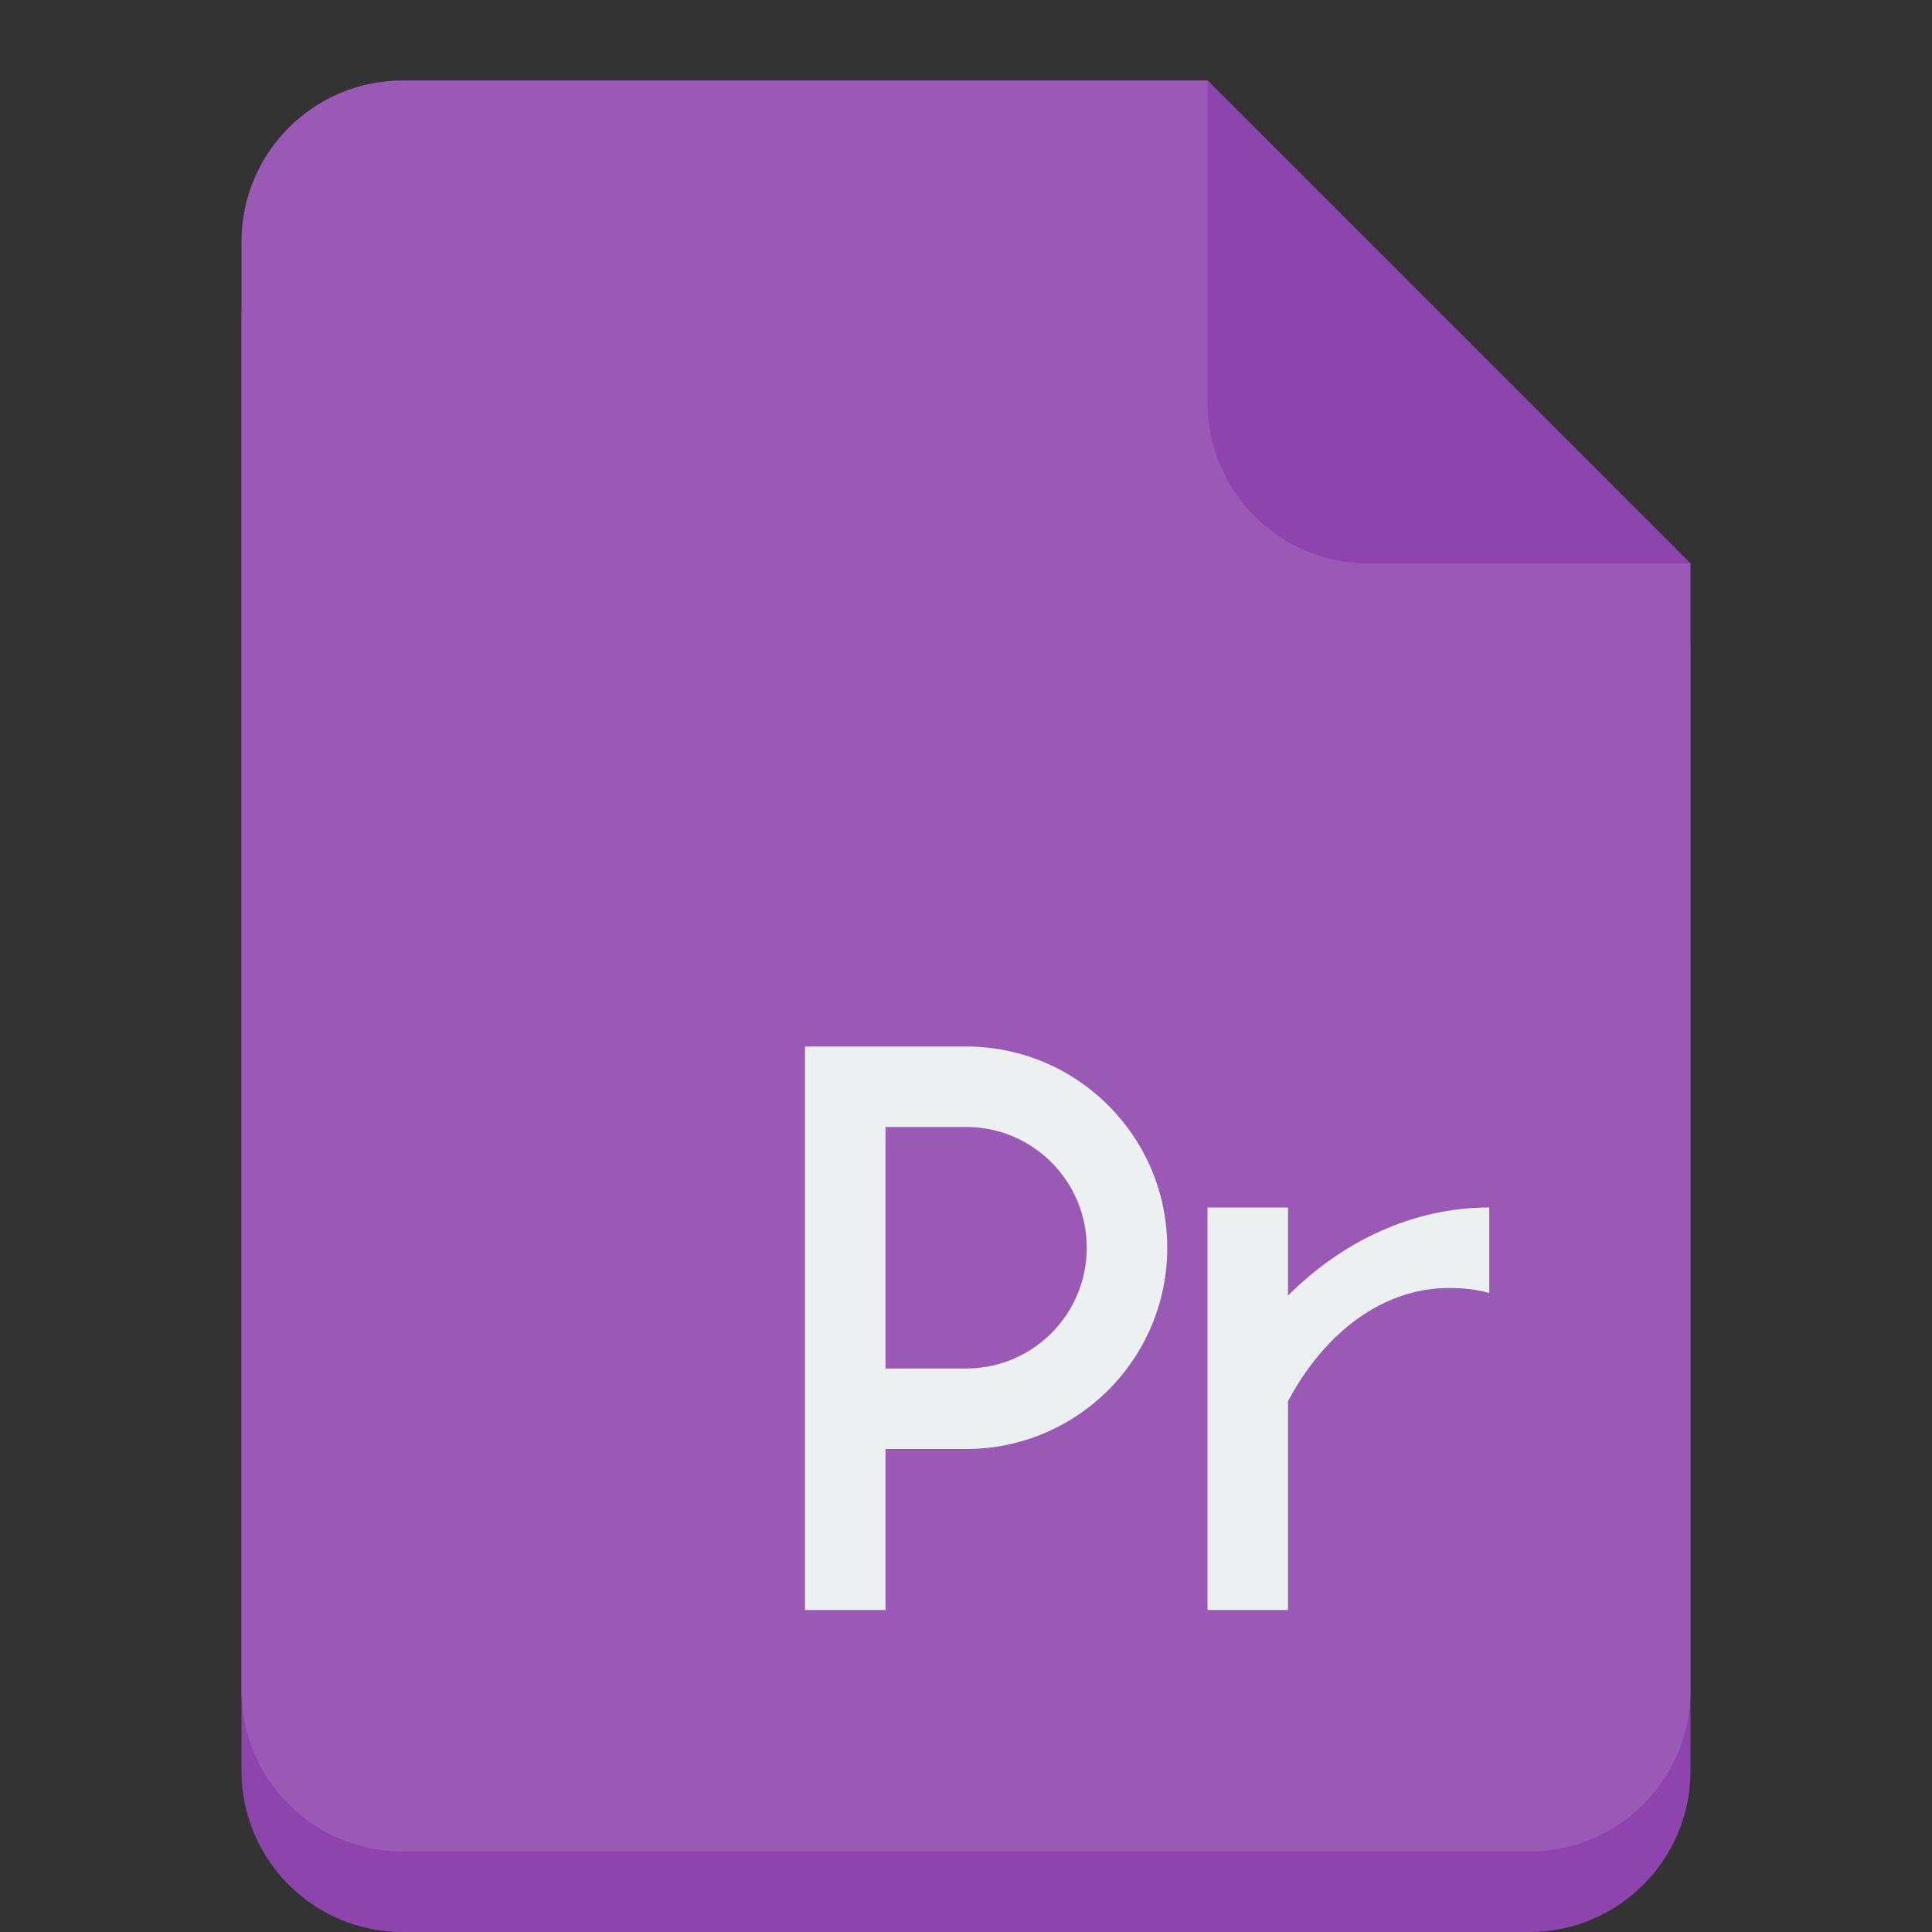
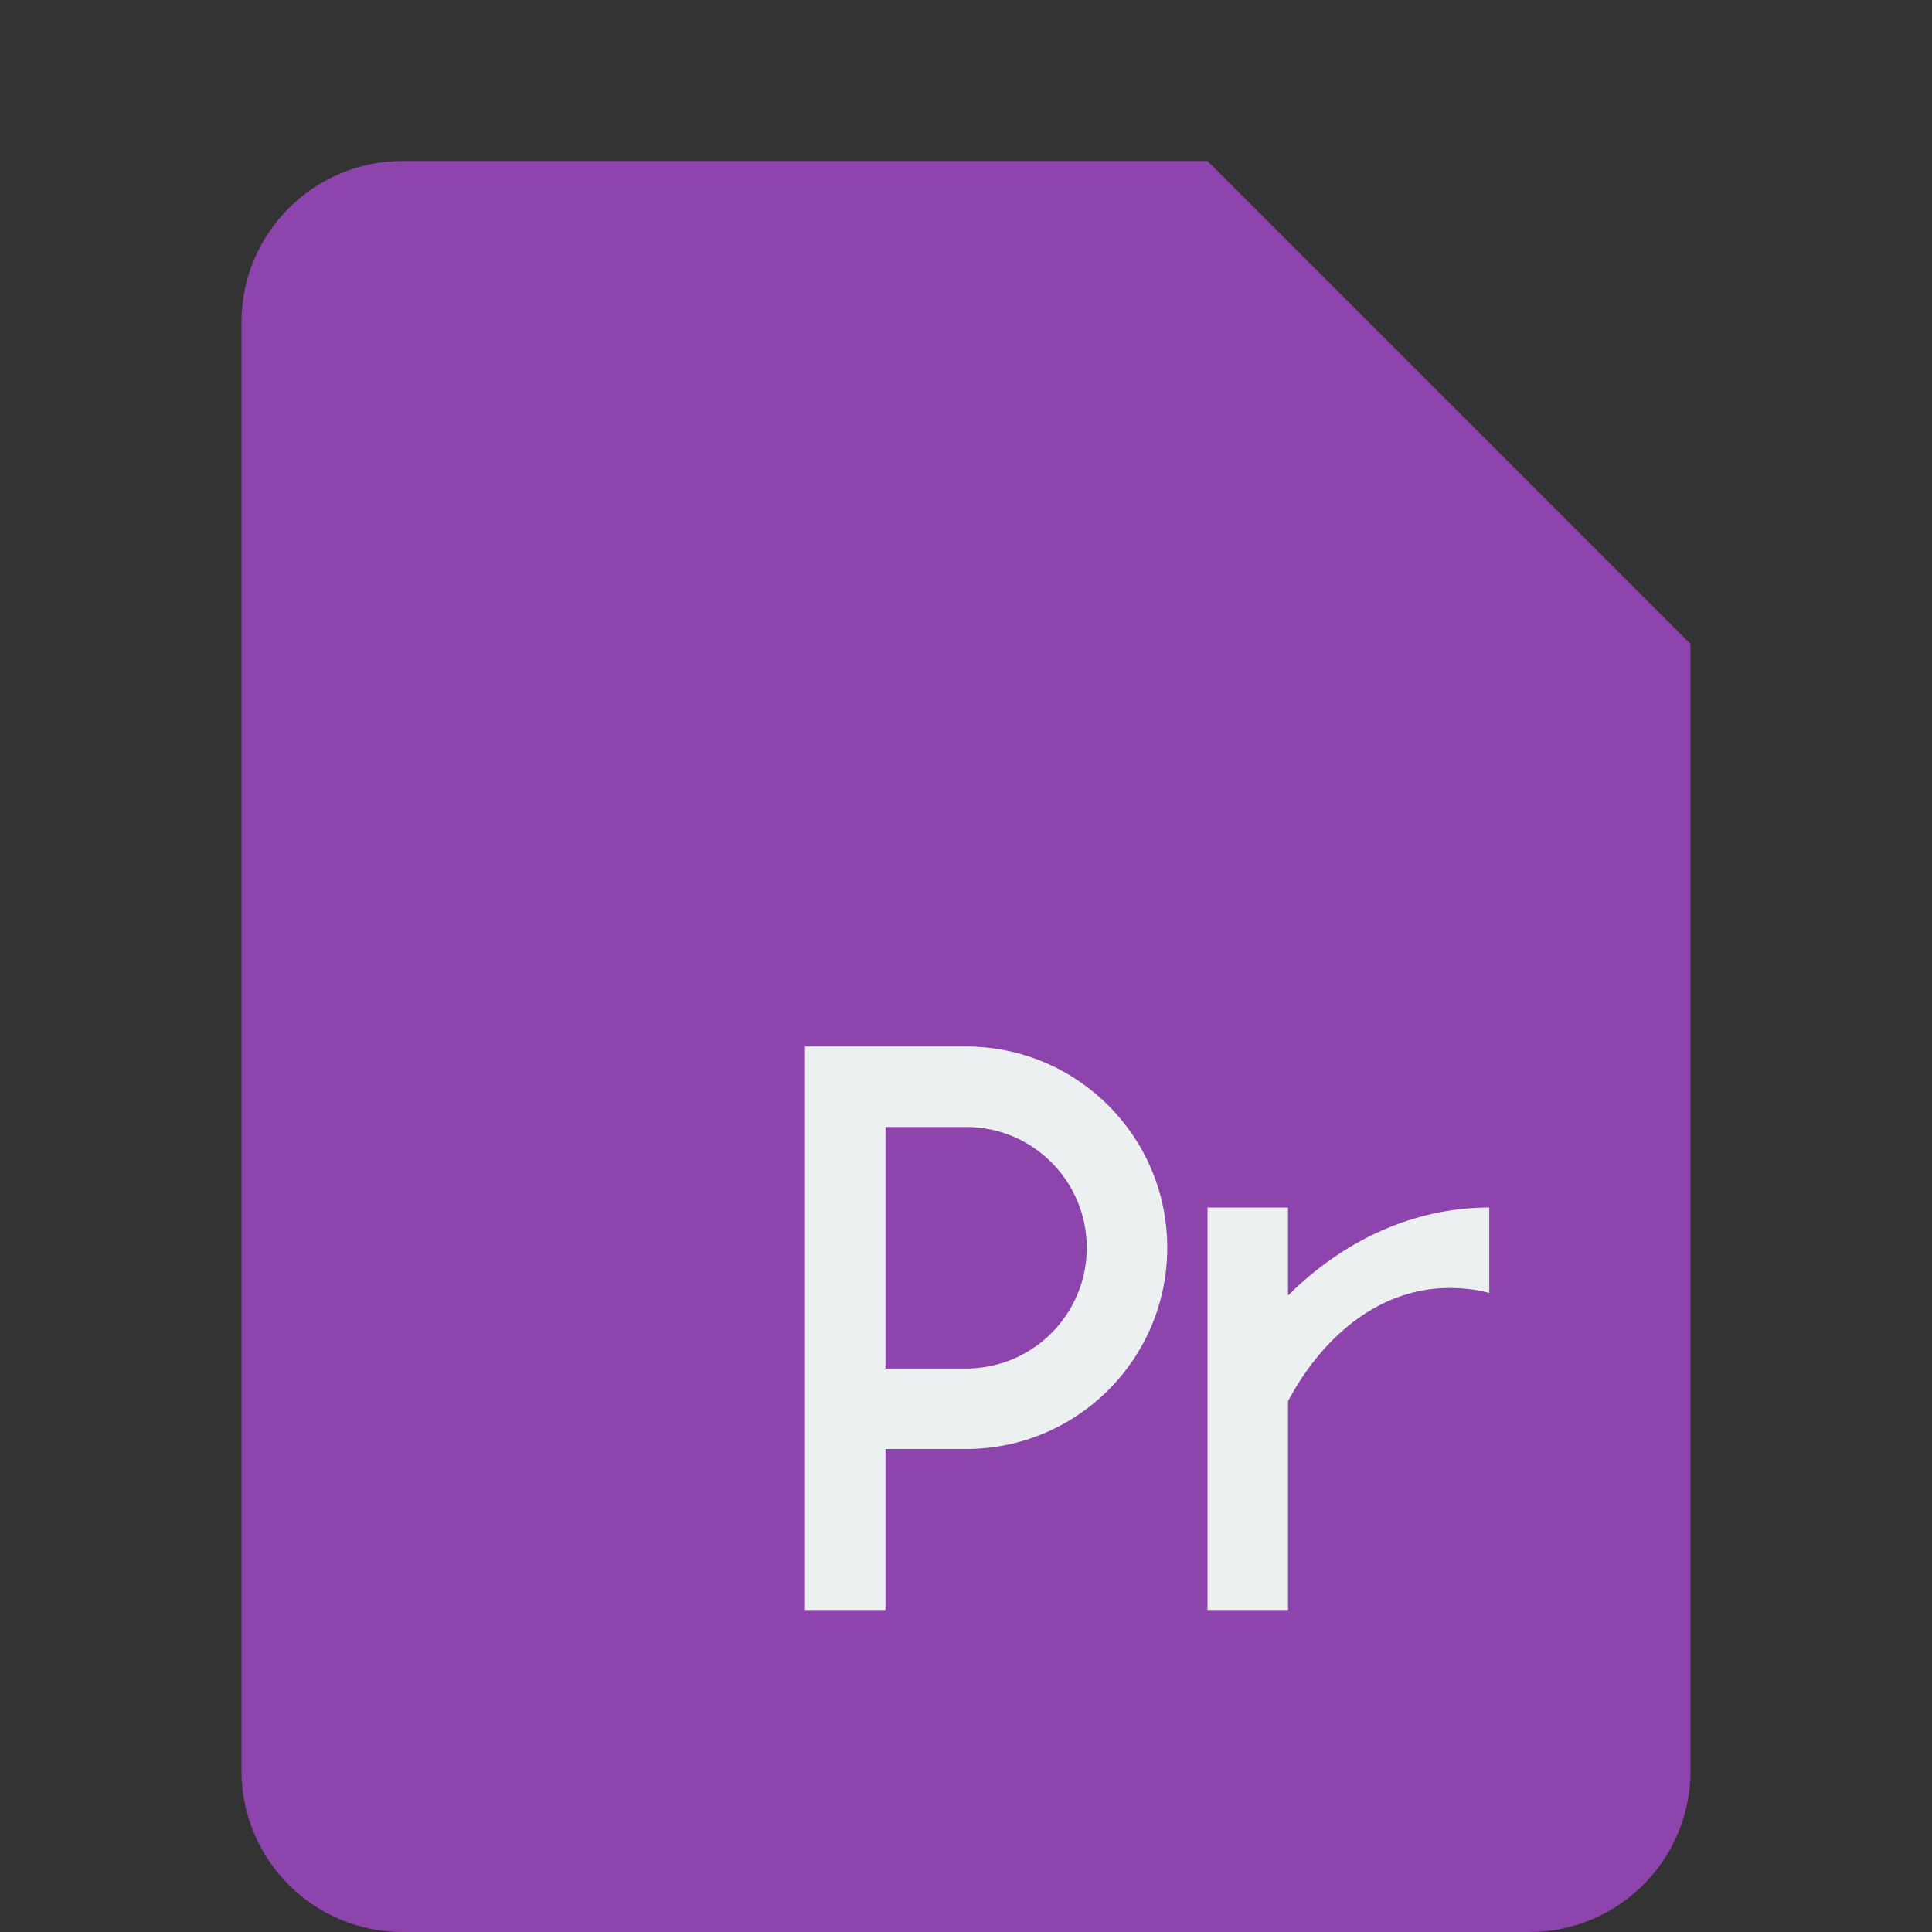
<svg xmlns="http://www.w3.org/2000/svg" width="800px" height="800px" viewBox="0 0 24 24" version="1.1">
  <rect x="0" y="0" width="24" height="24" fill="#333333" stroke="none" />
  <g transform="translate(0 -1028.4)">
    <path d="m5 1030.4c-1.105 0-2 0.9-2 2v8 4 6c0 1.1 0.895 2 2 2h14c1.105 0 2-0.9 2-2v-6-4-4l-6-6h-10z" fill="#8e44ad" />
-     <path d="m5 1029.4c-1.105 0-2 0.9-2 2v8 4 6c0 1.1 0.895 2 2 2h14c1.105 0 2-0.9 2-2v-6-4-4l-6-6h-10z" fill="#9b59b6" />
-     <path d="m21 1035.4-6-6v4c0 1.1 0.895 2 2 2h4z" fill="#8e44ad" />
    <path d="m10 13v7h1v-2h0.938 0.062c1.381 0 2.5-1.119 2.5-2.5s-1.119-2.5-2.5-2.5h-0.062-0.938-0.5-0.5zm1 1h0.938 0.062 0.031c0.815 0.016 1.469 0.682 1.469 1.5s-0.654 1.484-1.469 1.5h-0.031-0.062-0.938v-3z" transform="translate(0 1028.4)" fill="#ecf0f1" />
    <path d="m15 15v5h1v-2.594c0.456-0.855 1.179-1.406 2-1.406 0.173 0 0.337 0.016 0.5 0.062v-1.062c-0.942 0-1.817 0.413-2.5 1.094v-1.094h-1z" transform="translate(0 1028.4)" fill="#ecf0f1" />
  </g>
</svg>